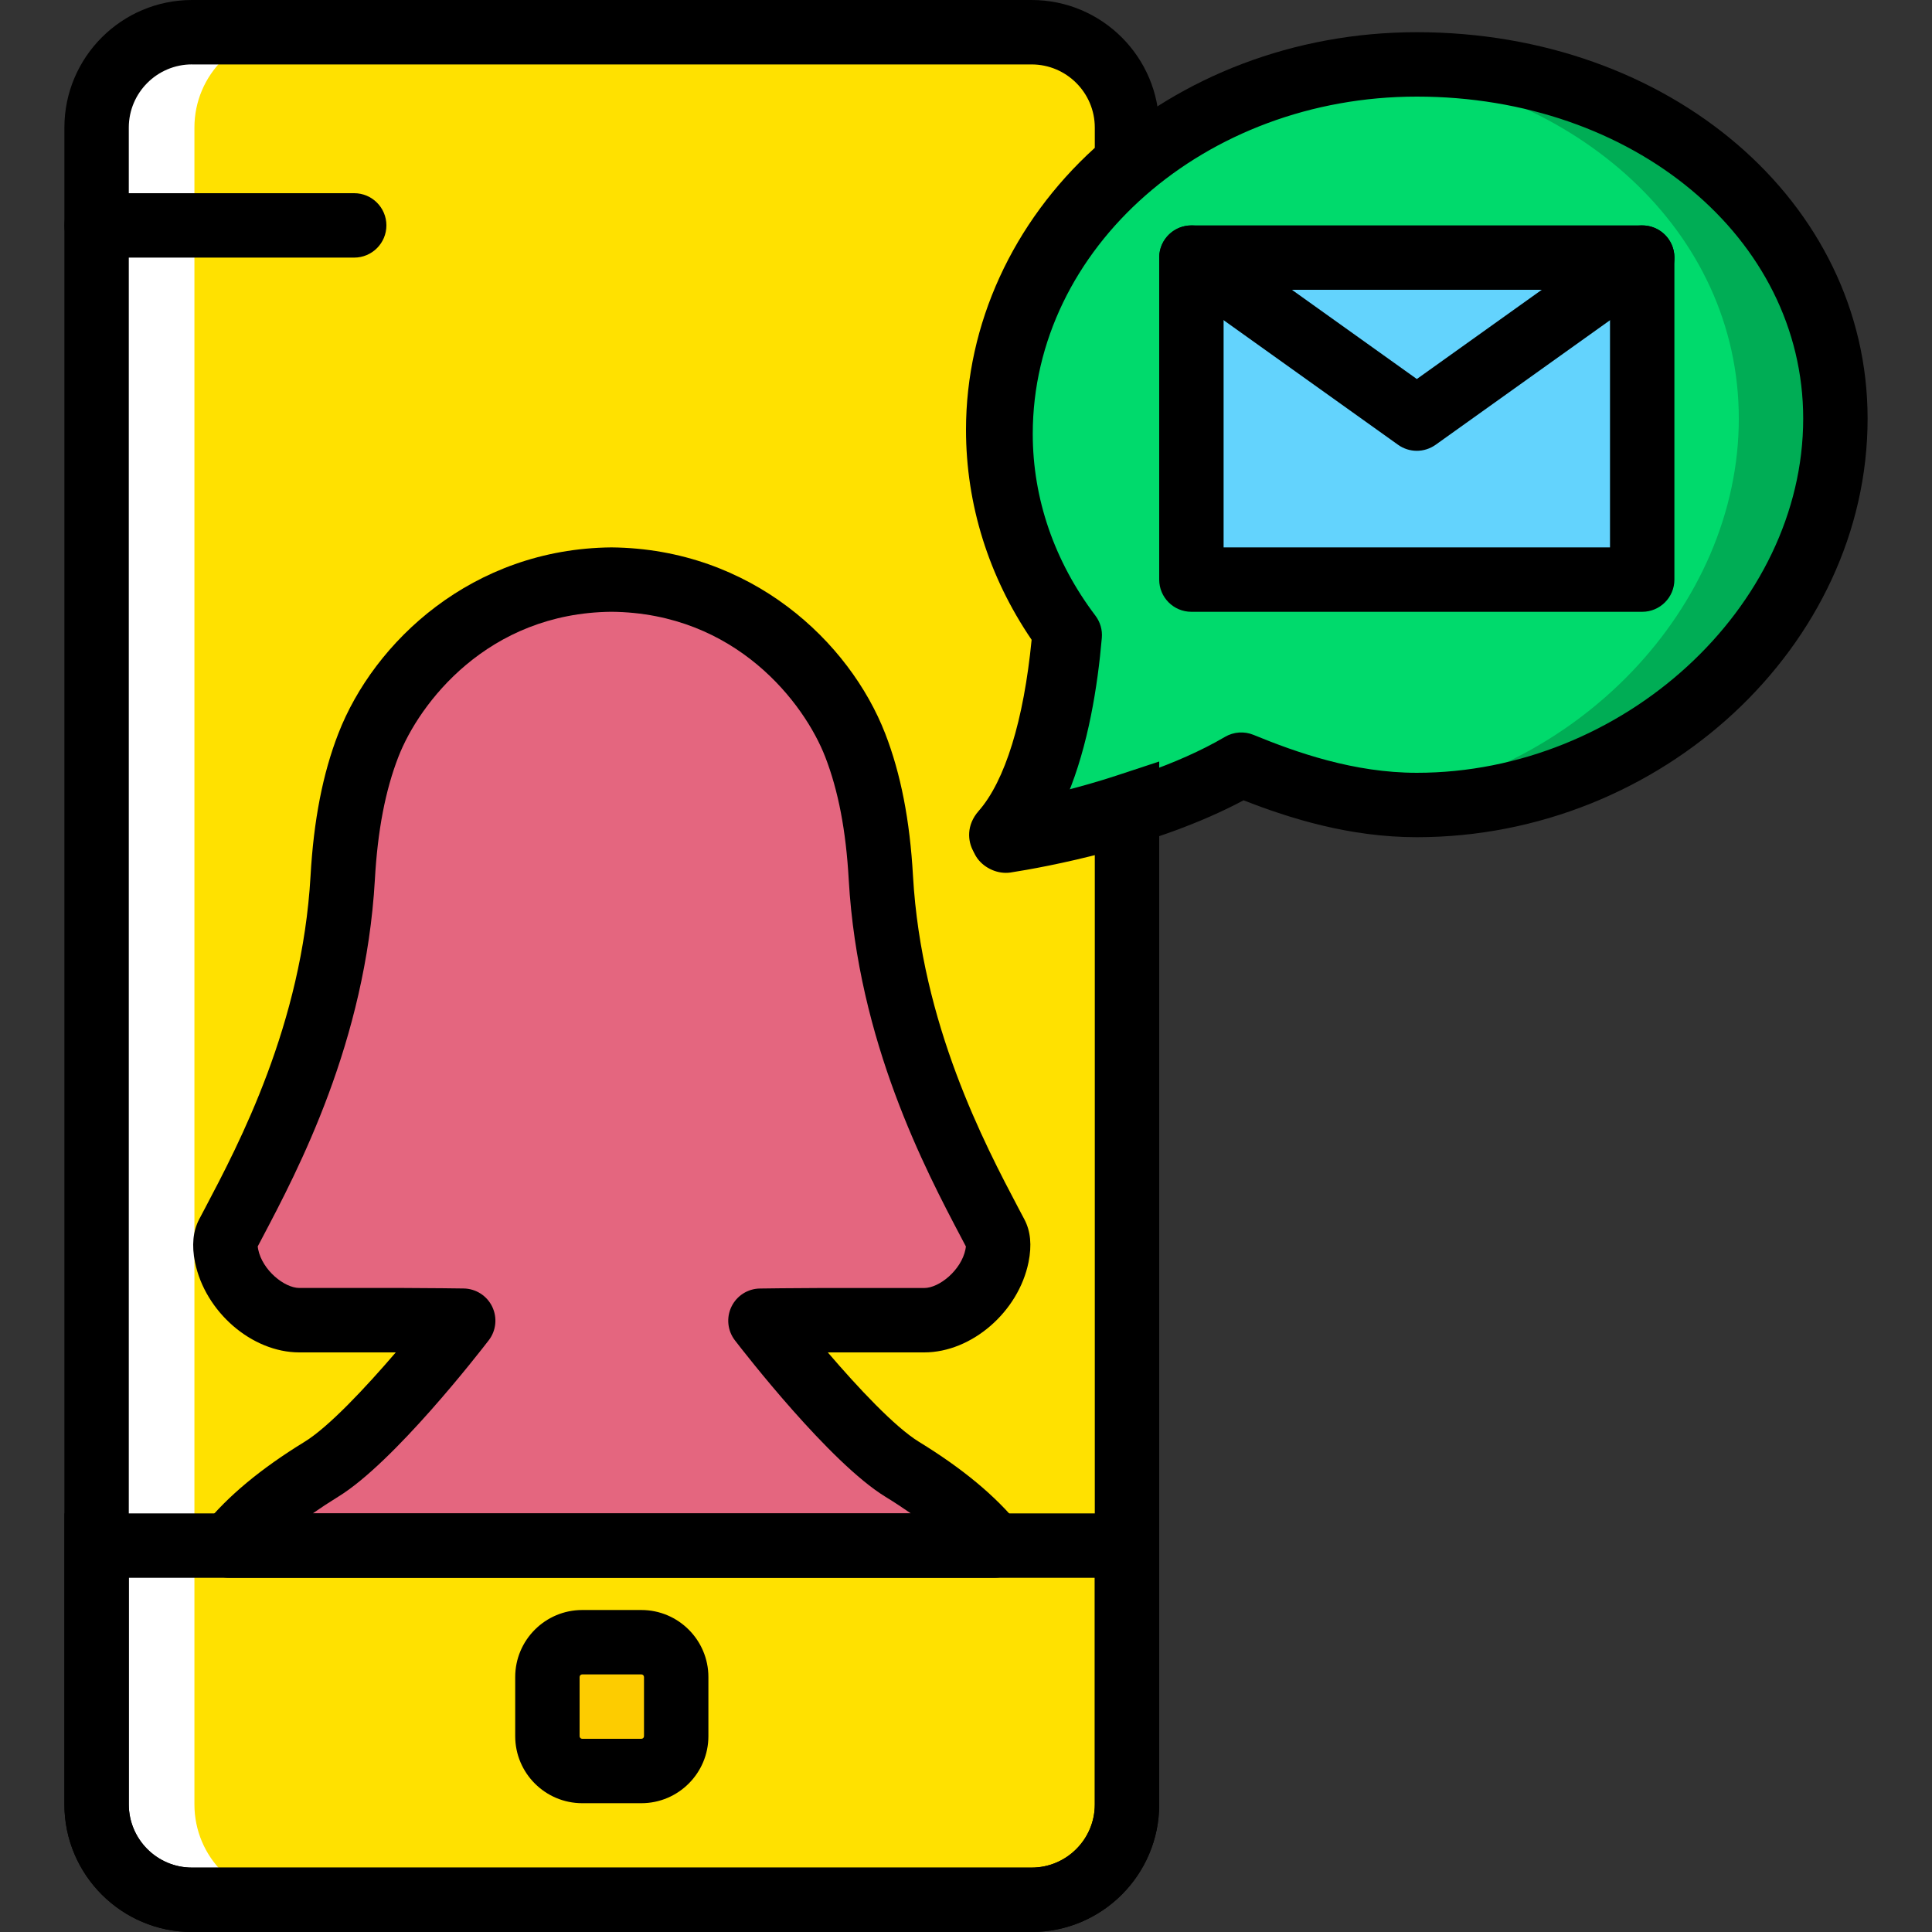
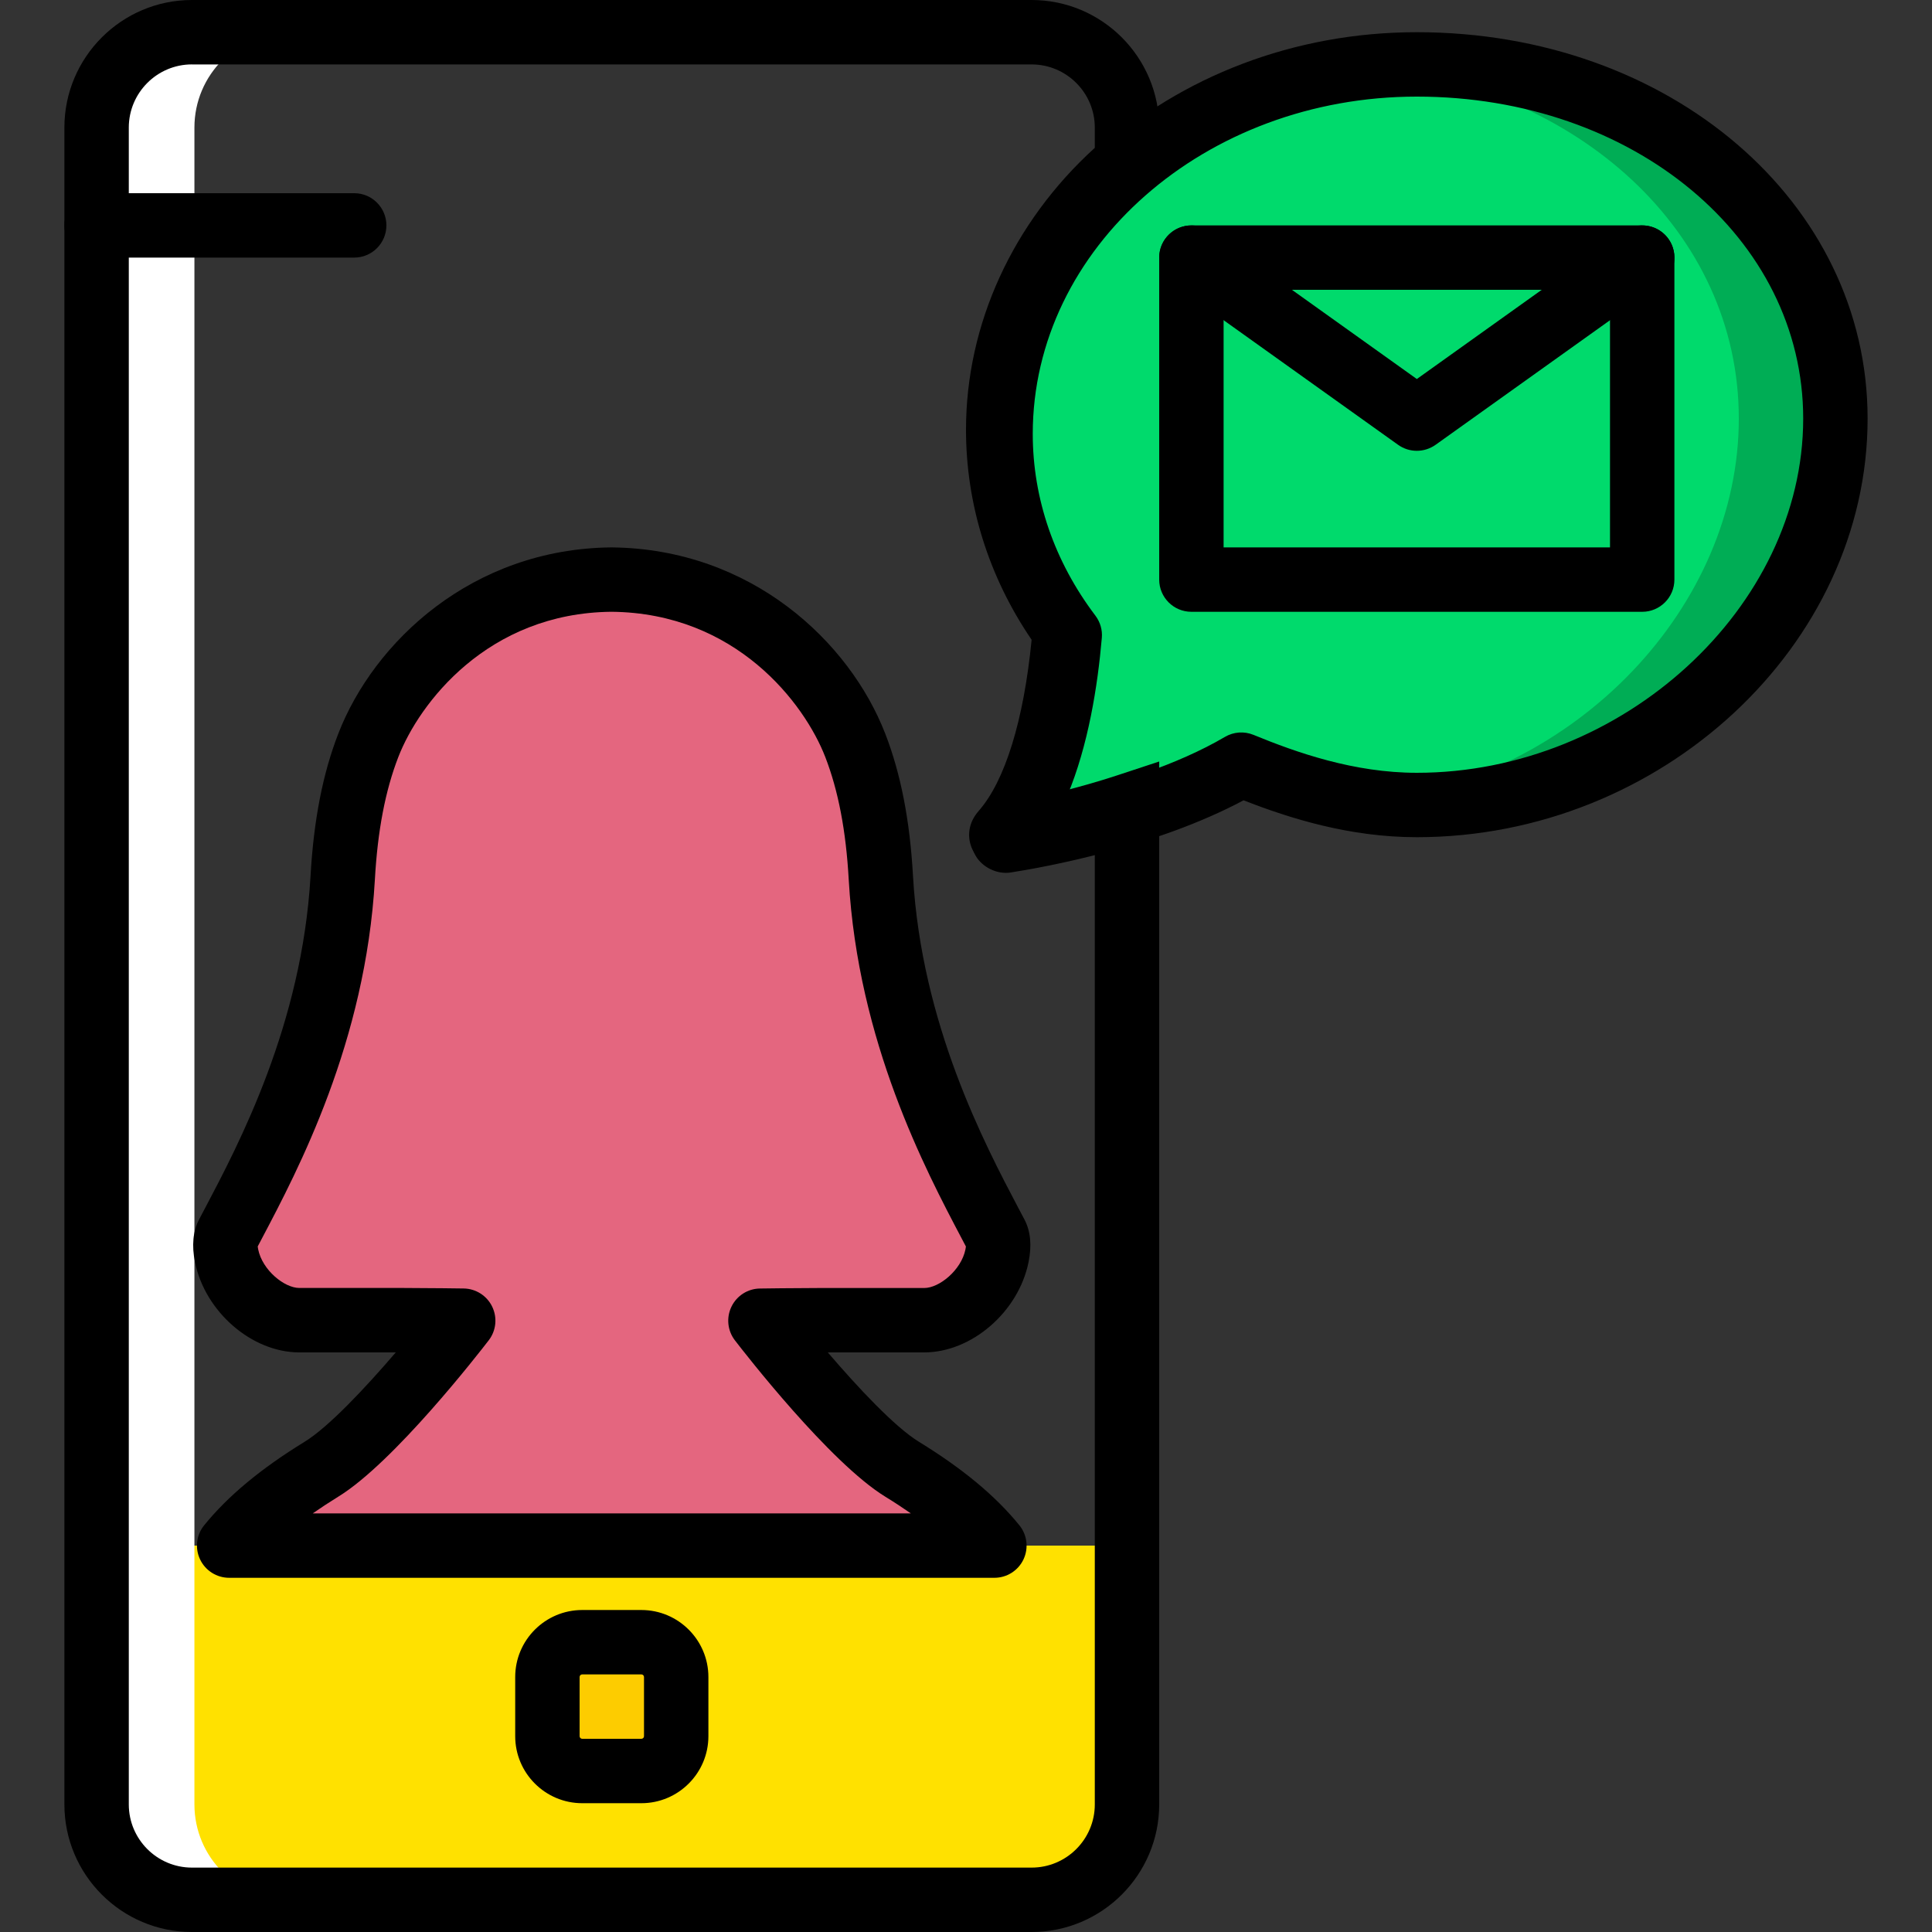
<svg xmlns="http://www.w3.org/2000/svg" height="800px" width="800px" version="1.1" id="Layer_1" viewBox="0 0 512 512" xml:space="preserve">
  <rect x="0" y="0" width="512" height="512" fill="#333333" stroke="none" />
  <g transform="translate(1 1)">
    <path style="fill:#00DA6C;" d="M374.467,16.067c-61.269,0-110.31,44.459-110.31,97.929c0,19.703,6.758,38.024,18.347,53.316   c-1.485,17.22-5.683,41.293-17.417,53.726c-0.324,0.333-0.077,0.819,0.384,0.751c6.921-1.075,39.561-6.673,62.481-20.147   c14.302,5.871,29.653,10.692,46.515,10.692c61.269,0,110.933-48.93,110.933-102.4S435.736,16.067,374.467,16.067" />
    <path style="fill:#00AD55;" d="M374.467,16.067c-4.25,0-8.431,0.265-12.552,0.683c55.108,5.274,97.886,43.571,97.886,93.184   c0,49.553-42.684,95.13-97.698,101.555c4.028,0.546,8.149,0.845,12.365,0.845c61.269,0,110.933-48.93,110.933-102.4   S435.736,16.067,374.467,16.067" />
    <g>
-       <polygon style="fill:#63D3FD;" points="314.733,152.6 434.2,152.6 434.2,67.267 314.733,67.267   " />
-       <polyline style="fill:#63D3FD;" points="434.2,67.267 374.467,109.933 314.733,67.267   " />
-     </g>
+       </g>
    <g>
      <path style="fill:#FFE100;" d="M24.6,408.6v68.591c0,13.96,11.315,25.276,25.276,25.276h222.515    c13.961,0,25.276-11.315,25.276-25.276V408.6H24.6z" />
-       <path style="fill:#FFE100;" d="M264.771,219.535c11.025-12.535,14.984-36.292,16.401-53.342    c-11.136-15.292-17.638-33.604-17.638-53.316c0-28.007,13.184-53.163,34.133-70.835v-9.233c0-13.96-11.315-25.276-25.276-25.276    H49.867C35.915,7.533,24.6,18.848,24.6,32.809v444.382c0,13.96,11.315,25.276,25.267,25.276h222.524    c13.961,0,25.276-11.315,25.276-25.276V288.954v-76.348c-14.507,4.787-27.733,7.211-32.376,7.987    C264.276,220.756,264.096,220.303,264.771,219.535" />
    </g>
    <path style="fill:#FFFFFF;" d="M50.524,477.191V32.801c0-13.952,11.315-25.267,25.276-25.267H50.2   c-13.96,0-25.276,11.315-25.276,25.267v444.39c0,13.96,11.315,25.276,25.276,25.276h25.6   C61.84,502.467,50.524,491.152,50.524,477.191" />
    <path style="fill:#E4667F;" d="M78.334,348.867h4.028h23.629c6.067,0,15.761,0.136,15.761,0.136s-23.757,30.908-37.572,39.373   c-8.559,5.248-17.724,11.938-24.448,20.224h202.795c-6.716-8.286-15.88-14.976-24.448-20.224   c-13.807-8.465-37.564-39.373-37.564-39.373s9.694-0.136,15.752-0.136h23.637h4.028c8.542,0,17.451-8.03,19.285-17.067   c0.452-2.219,0.469-4.233-0.29-5.675c-8.9-17.007-27.998-51.004-30.481-94.498c-0.683-12.075-2.517-24.098-6.801-35.132   c-7.671-19.763-29.636-43.563-64.512-43.896c-34.876,0.333-56.841,24.132-64.512,43.896c-4.284,11.034-6.118,23.057-6.801,35.132   c-2.483,43.494-21.581,77.491-30.49,94.498c-0.751,1.442-0.734,3.456-0.282,5.675C60.884,340.837,69.792,348.867,78.334,348.867" />
    <path style="fill:#FDCC00;" d="M168.967,468.333H153.3c-5.103,0-9.233-4.13-9.233-9.233v-15.667c0-5.103,4.13-9.233,9.233-9.233   h15.667c5.103,0,9.233,4.13,9.233,9.233V459.1C178.2,464.203,174.07,468.333,168.967,468.333" />
    <path d="M168.967,476.867H153.3c-9.796,0-17.766-7.97-17.766-17.766v-15.667c0-9.796,7.97-17.766,17.766-17.766h15.667   c9.796,0,17.766,7.97,17.766,17.766V459.1C186.733,468.897,178.763,476.867,168.967,476.867z M153.3,442.733   c-0.392,0-0.7,0.307-0.7,0.7V459.1c0,0.392,0.307,0.7,0.7,0.7h15.667c0.392,0,0.7-0.307,0.7-0.7v-15.667c0-0.392-0.307-0.7-0.7-0.7   H153.3z" />
    <path d="M92.867,67.267H24.6c-4.71,0-8.533-3.823-8.533-8.533S19.89,50.2,24.6,50.2h68.267c4.71,0,8.533,3.823,8.533,8.533   S97.577,67.267,92.867,67.267z" />
-     <path d="M272.391,511H49.876c-18.645,0-33.809-15.164-33.809-33.809v-77.124H306.2v77.124C306.2,495.836,291.036,511,272.391,511z    M33.133,417.133v60.058c0,9.233,7.509,16.742,16.742,16.742h222.515c9.233,0,16.742-7.509,16.742-16.742v-60.058H33.133z" />
    <path d="M262.526,417.133H59.732c-3.294,0-6.289-1.894-7.706-4.864c-1.416-2.97-0.998-6.494,1.075-9.045   c6.306-7.774,15.01-15.01,26.607-22.127c6.426-3.942,16.213-14.413,24.175-23.697H78.326c-12.57,0-24.968-10.726-27.648-23.902   c-0.904-4.412-0.537-8.226,1.084-11.332l1.536-2.91c9.003-17.058,25.754-48.811,27.998-88.115   c0.836-14.78,3.243-27.127,7.364-37.734c9.429-24.303,35.473-48.99,72.38-49.34c37.077,0.358,63.113,25.037,72.55,49.34   c4.122,10.624,6.537,22.972,7.364,37.743c2.244,39.27,18.978,71.014,27.964,88.064l1.562,2.953   c1.638,3.106,1.997,6.827,1.092,11.332c-2.671,13.176-15.078,23.902-27.648,23.902h-25.549   c7.953,9.284,17.732,19.755,24.158,23.697c11.605,7.117,20.309,14.353,26.616,22.127c2.074,2.56,2.492,6.076,1.075,9.054   C268.816,415.239,265.82,417.133,262.526,417.133z M81.876,400.067h158.507c-2.108-1.468-4.352-2.944-6.758-4.42   c-14.729-9.037-37.342-38.161-39.868-41.446c-1.963-2.56-2.321-6.008-0.913-8.917c1.408-2.91,4.335-4.779,7.56-4.813   c0,0,9.762-0.136,15.863-0.136h27.665c3.977,0,9.805-4.719,10.923-10.232c0.068-0.324,0.102-0.58,0.12-0.768l-1.135-2.159   c-9.6-18.202-27.46-52.087-29.918-95.061c-0.725-12.962-2.765-23.603-6.229-32.538c-5.487-14.131-23.586-38.135-56.644-38.451   c-32.887,0.316-50.987,24.32-56.474,38.451c-3.465,8.917-5.504,19.558-6.229,32.529c-2.458,43.025-20.335,76.902-29.943,95.112   l-1.109,2.108c0.017,0.179,0.051,0.427,0.12,0.751c1.118,5.53,6.946,10.248,10.923,10.248h27.657c6.11,0,15.88,0.136,15.88,0.136   c3.226,0.043,6.161,1.911,7.56,4.813c1.408,2.91,1.058,6.357-0.913,8.917c-2.534,3.294-25.148,32.418-39.885,41.446   C86.236,397.123,83.984,398.599,81.876,400.067z" />
    <path d="M272.391,511H49.867c-18.637,0-33.801-15.164-33.801-33.809V32.809C16.067,14.164,31.23-1,49.867-1h222.524   C291.036-1,306.2,14.164,306.2,32.809V46.01l-3.029,2.552c-20.062,16.922-31.104,39.765-31.104,64.316   c0,17.212,5.53,33.911,16.009,48.29l1.869,2.56l-0.265,3.166c-1.399,16.862-4.309,30.788-8.695,41.66   c4.318-1.092,9.088-2.432,14.012-4.053l11.204-3.695v276.386C306.2,495.836,291.036,511,272.391,511z M49.867,16.067   c-9.224,0-16.734,7.509-16.734,16.742v444.382c0,9.233,7.509,16.742,16.734,16.742h222.524c9.233,0,16.742-7.509,16.742-16.742   V224.067c-10.146,2.748-18.611,4.301-22.434,4.941c-5.018,0.785-8.294-1.784-9.771-4.454c-1.476-2.679-1.877-6.886,1.434-10.649   l0,0c6.989-7.953,11.938-23.996,14.029-45.355C261.007,151.841,255,132.658,255,112.886c0-27.964,12.39-54.972,34.133-74.709   v-5.359c0-9.233-7.509-16.742-16.742-16.742H49.867V16.067z" />
    <path d="M265.547,230.313c-3.277,0-6.656-1.937-8.158-4.838c-1.681-3.268-0.981-7.765,1.579-10.393   c7.305-7.748,12.535-23.808,14.729-45.338c-11.836-16.717-18.074-35.917-18.074-55.748c0-58.701,53.308-106.462,118.844-106.462   c66.995,0,119.467,44.979,119.467,102.4c0,60.134-54.707,110.933-119.467,110.933c-17.741,0-33.553-4.941-45.909-9.779   c-23.262,12.442-52.89,17.758-61.781,19.14C266.375,230.288,265.957,230.313,265.547,230.313z M374.467,24.6   c-56.115,0-101.777,40.107-101.777,89.395c0,17.16,5.743,33.818,16.606,48.162c1.271,1.681,1.886,3.78,1.698,5.888   c-1.101,12.774-3.593,28.518-9.131,41.762c12.484-2.987,28.902-7.962,41.762-15.522c2.304-1.357,5.111-1.545,7.569-0.538   c11.401,4.685,26.615,10.052,43.273,10.052c54.554,0,102.4-43.861,102.4-93.867C476.867,62.087,431.888,24.6,374.467,24.6z" />
    <path d="M434.2,161.133H314.733c-4.719,0-8.533-3.823-8.533-8.533V67.267c0-4.71,3.814-8.533,8.533-8.533H434.2   c4.719,0,8.533,3.823,8.533,8.533V152.6C442.733,157.31,438.919,161.133,434.2,161.133z M323.267,144.067h102.4V75.8h-102.4   V144.067z" />
    <path d="M374.467,118.467c-1.741,0-3.473-0.529-4.958-1.587l-59.733-42.667c-3.832-2.739-4.727-8.073-1.98-11.904   c2.748-3.832,8.064-4.71,11.904-1.988l54.776,39.125l54.776-39.125c3.823-2.731,9.156-1.852,11.904,1.988   c2.739,3.832,1.852,9.165-1.98,11.904l-59.733,42.667C377.94,117.938,376.207,118.467,374.467,118.467z" />
  </g>
</svg>